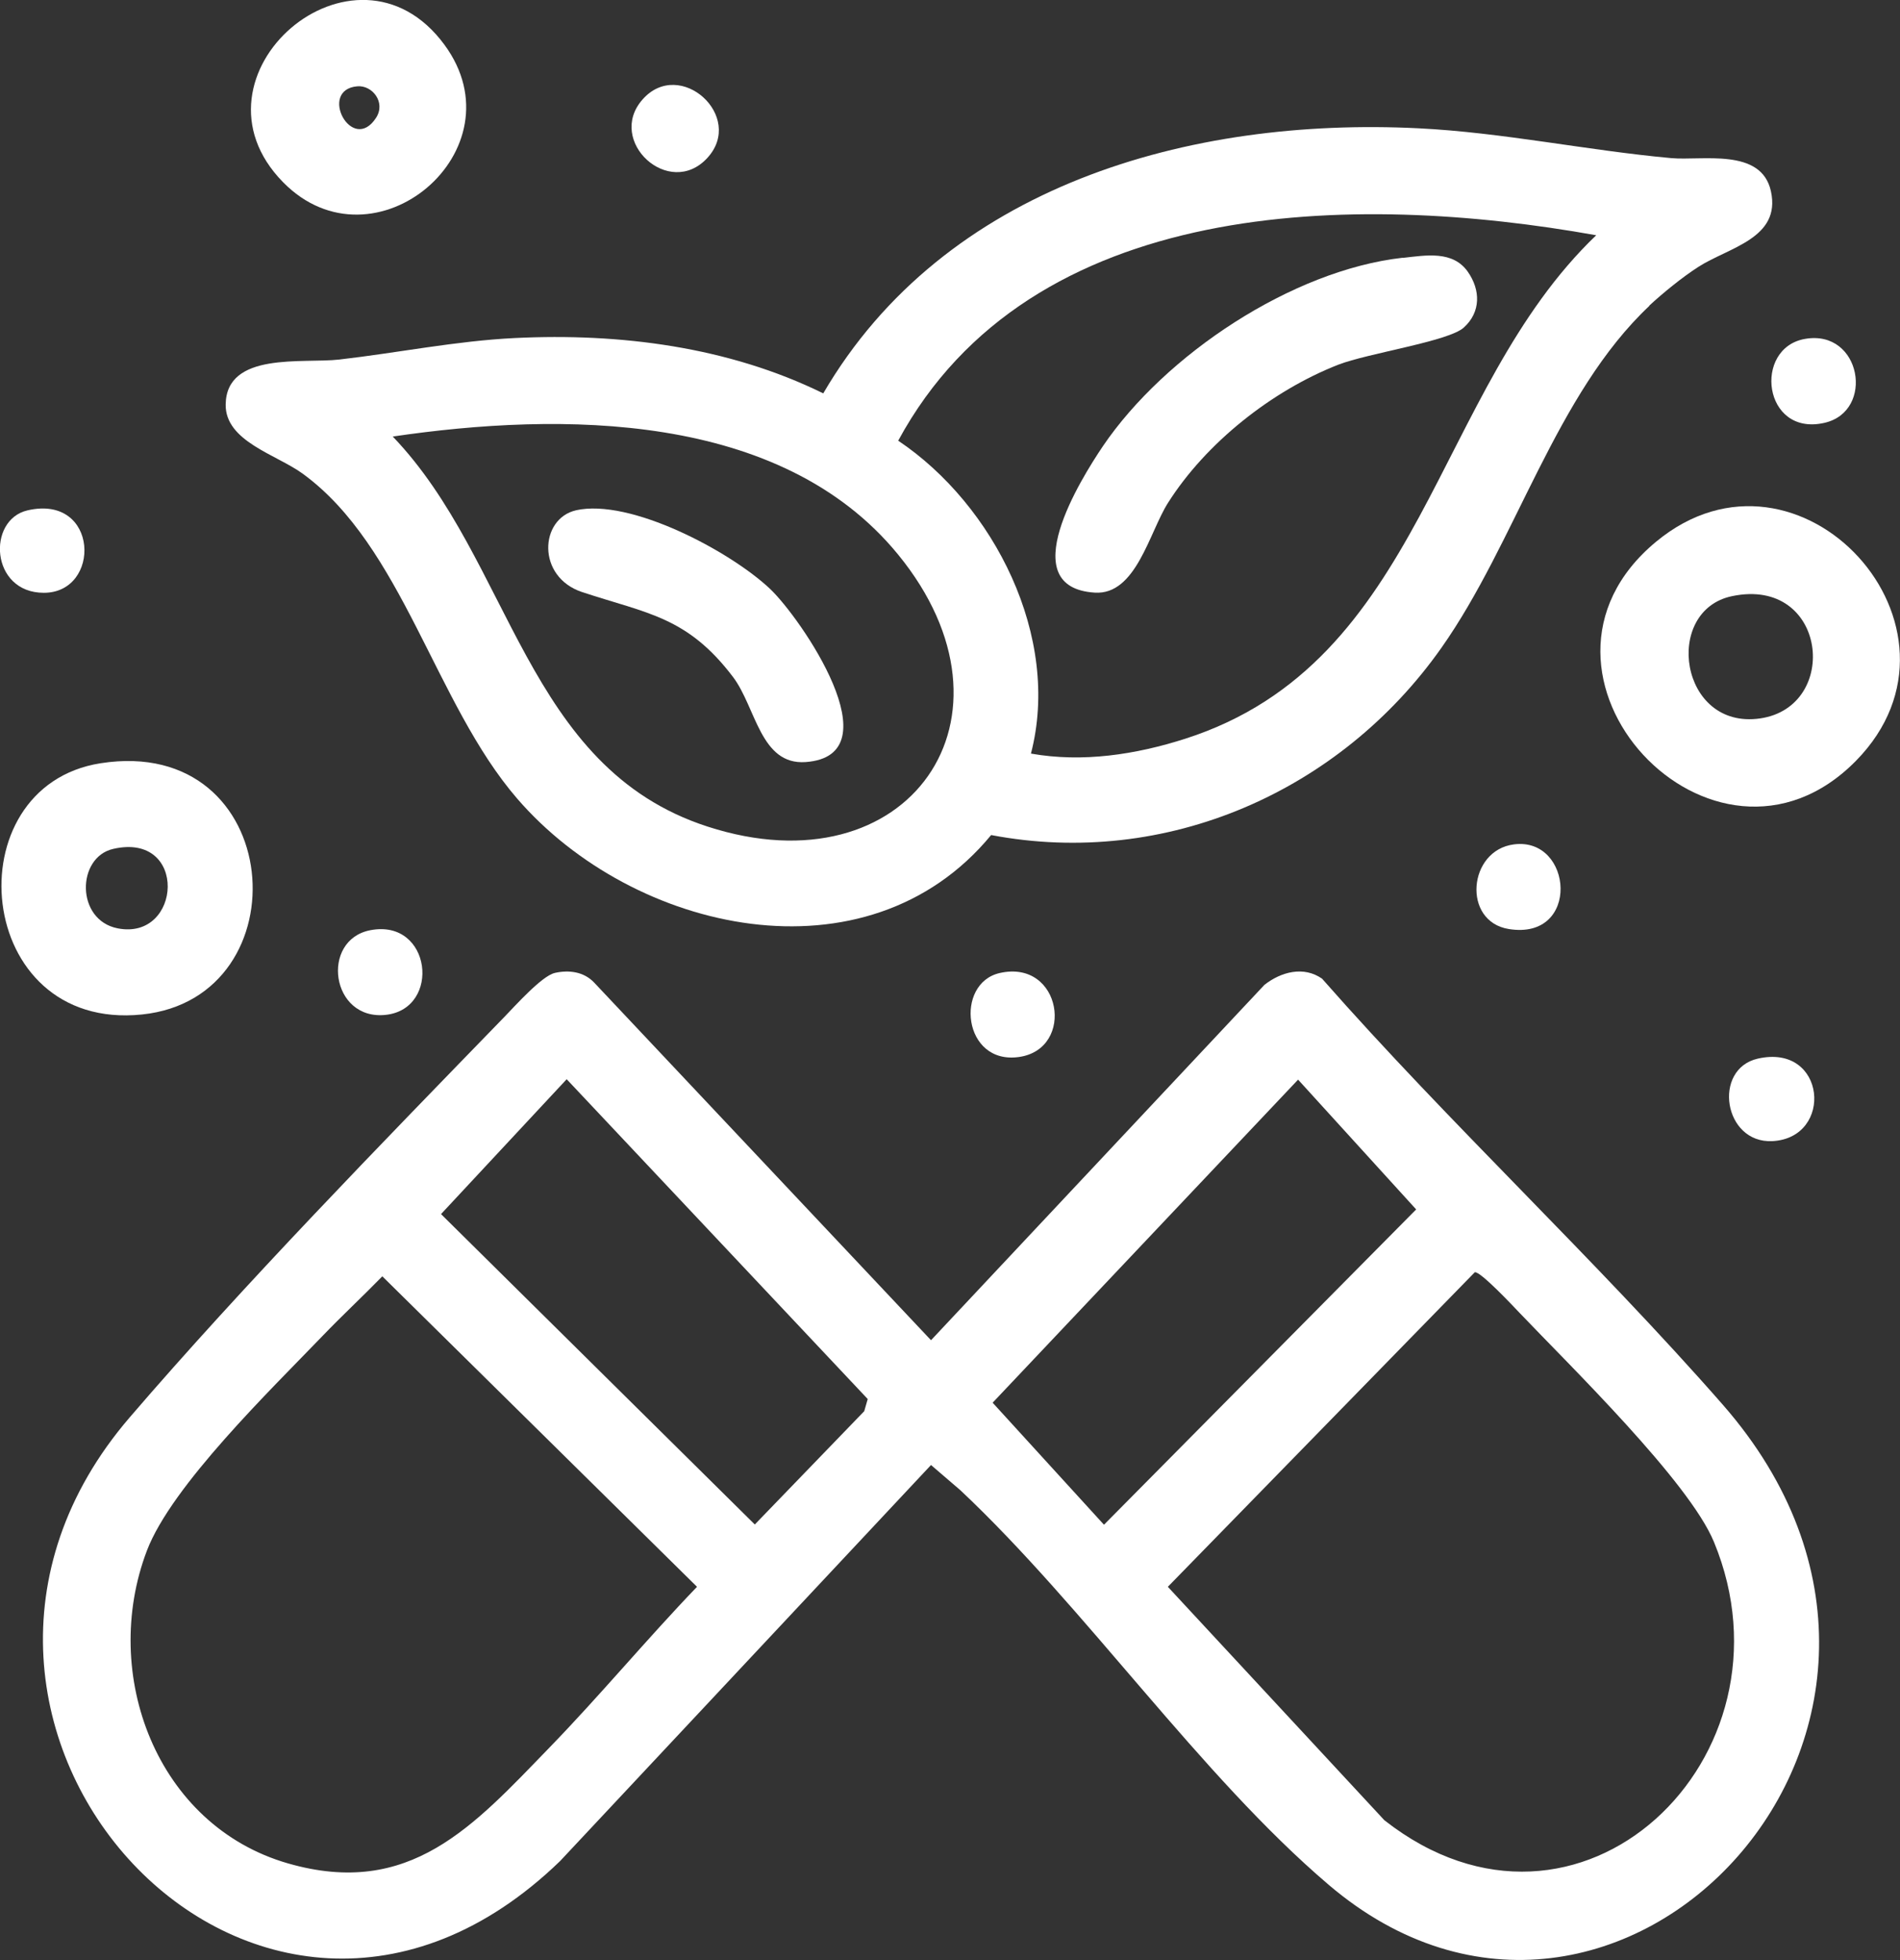
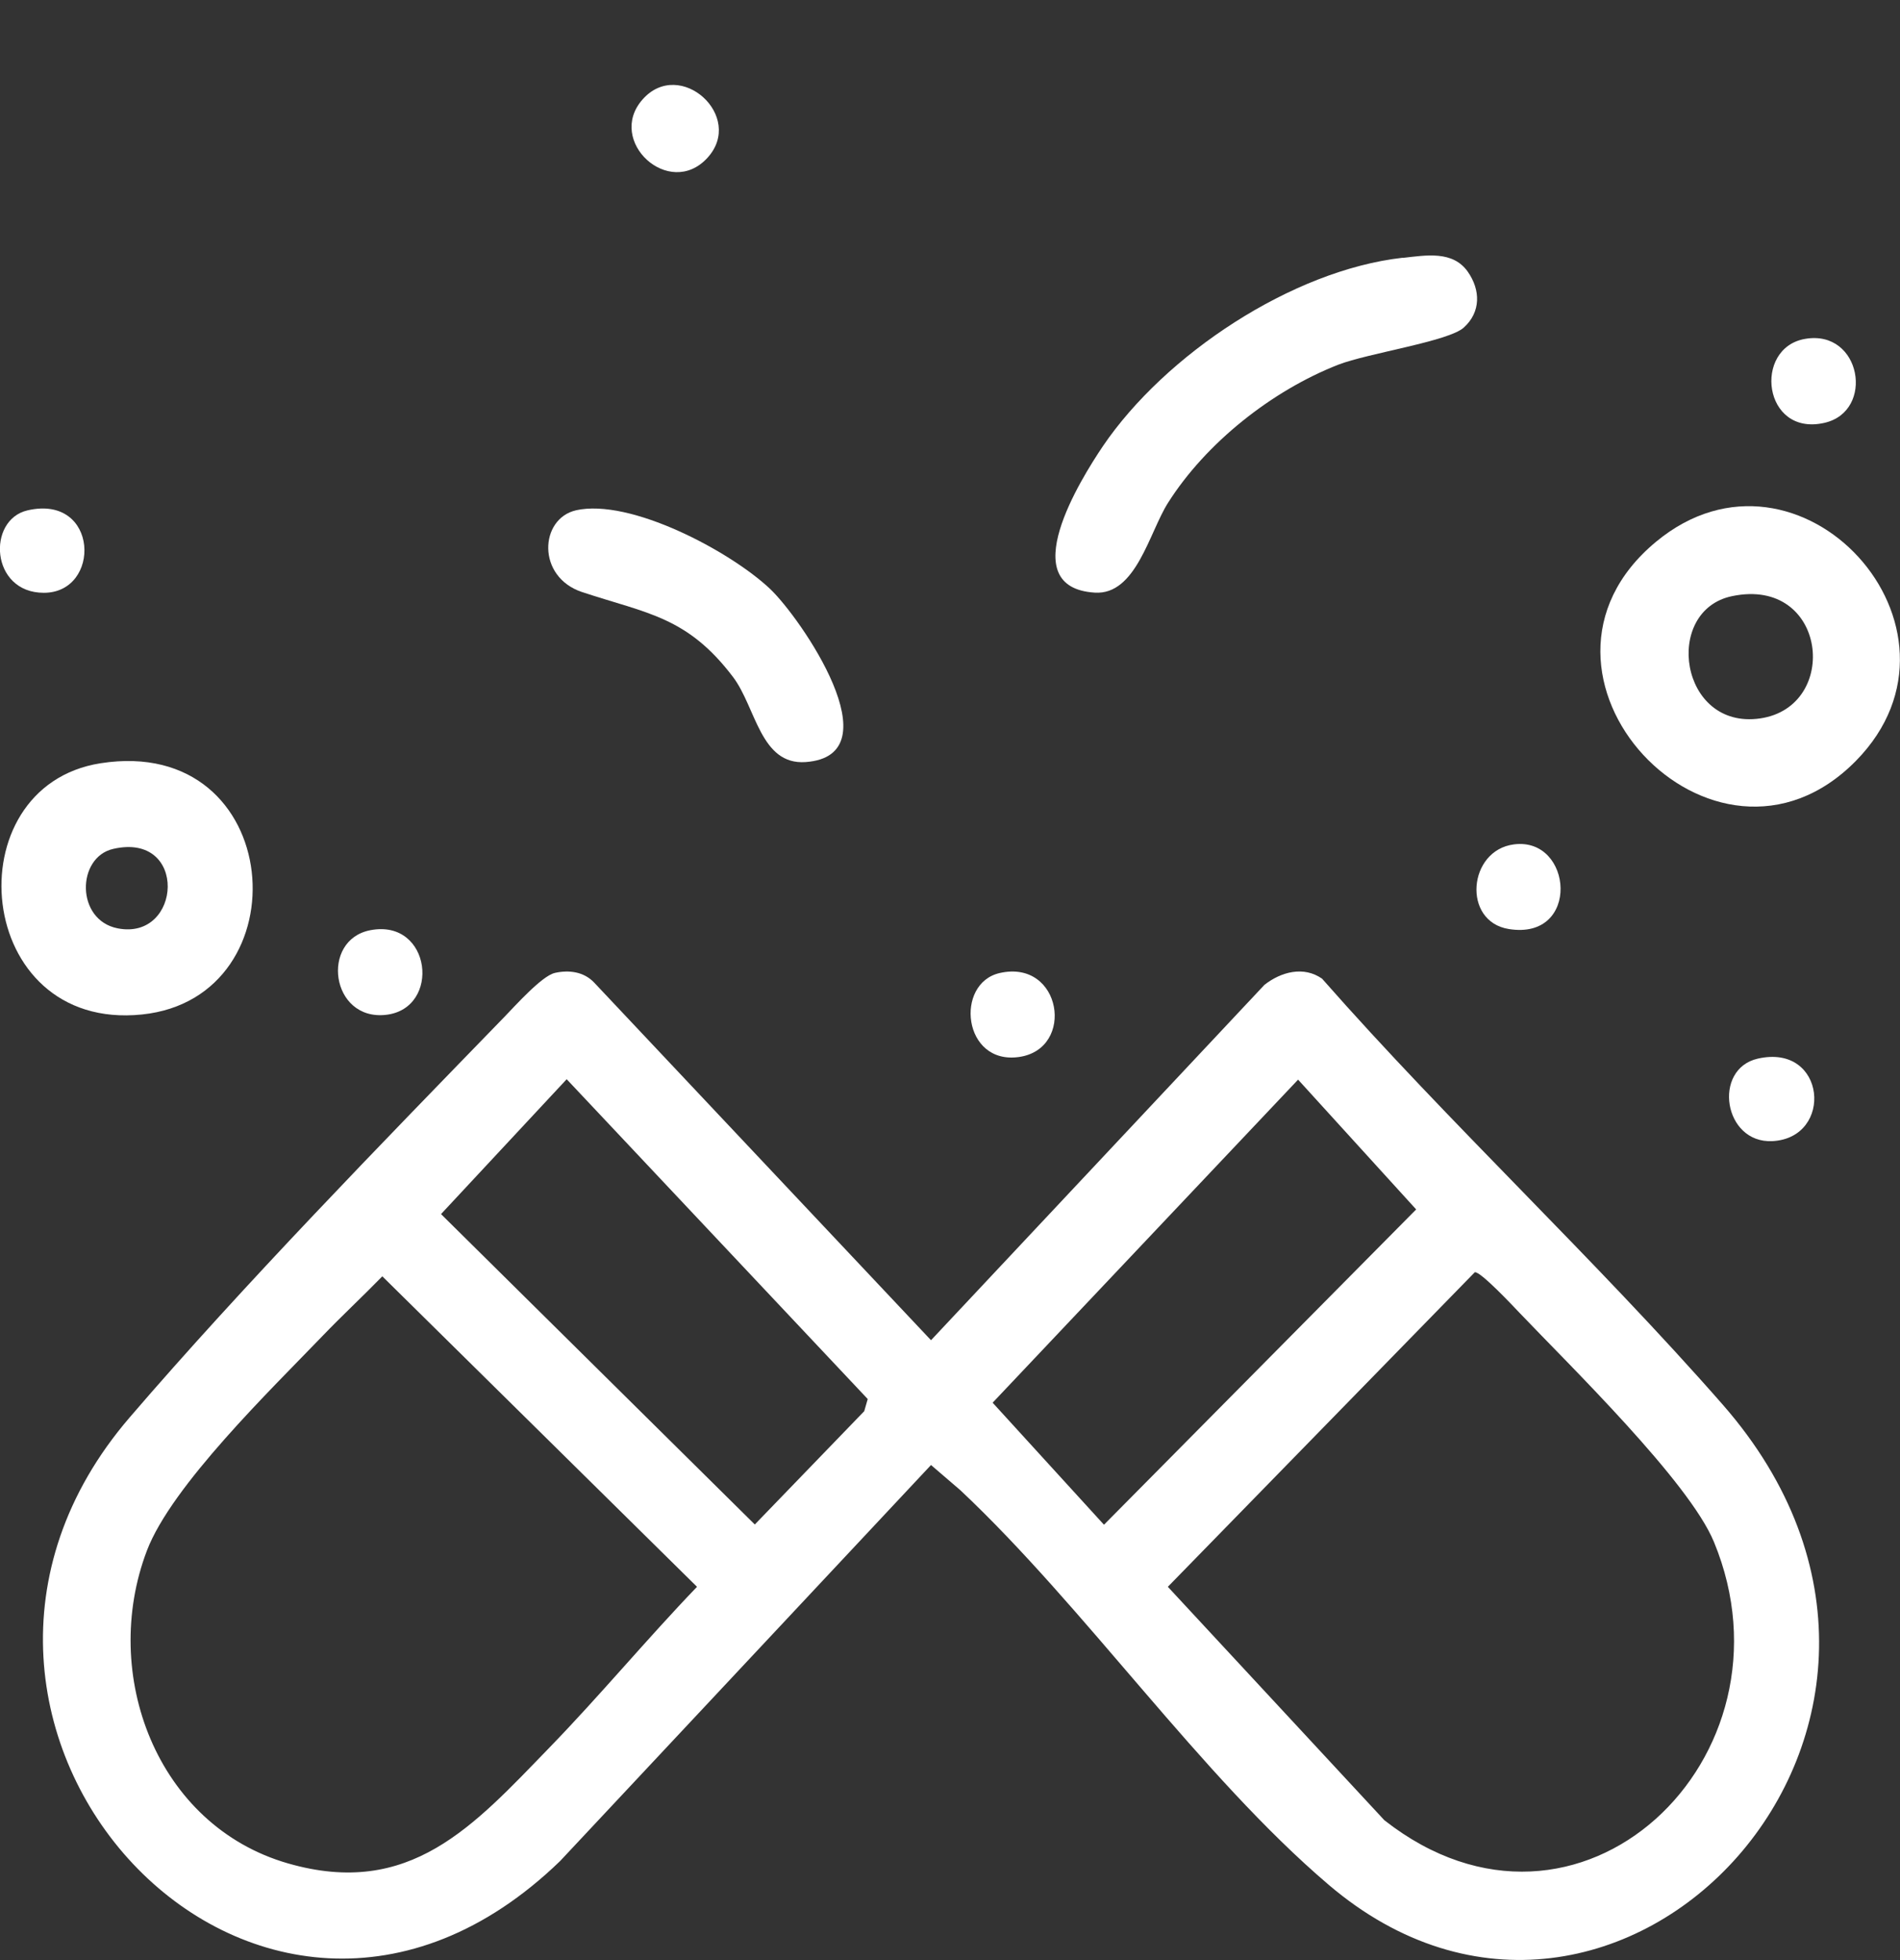
<svg xmlns="http://www.w3.org/2000/svg" id="katman_1" data-name="katman 1" viewBox="0 0 114.08 117.64">
  <rect x="0" y="0" width="114.08" height="117.64" fill="#333333" stroke="none" />
  <path d="M33.29,58.4c.87-.2,1.77-.08,2.39.58l20.22,21.46,20.02-21.33c1.01-.79,2.36-1.14,3.46-.37,7.68,8.73,16.42,16.85,24.06,25.57,16.7,19.08-6.37,43.56-23.67,28.81-7.7-6.56-14.61-16.63-22.1-23.67l-1.77-1.52-22.27,23.77c-18.16,17.57-41.63-8.27-25.85-26.62,6.83-7.95,15.15-16.47,22.5-24.04.64-.66,2.25-2.46,3.02-2.64ZM34.02,64.78l-7.54,8.09,18.84,18.63,6.57-6.8.21-.73-18.08-19.2ZM66.28,91.52l18.75-18.93-7.09-7.79-18.34,19.39,6.69,7.33ZM88.55,76.36l-18.43,18.88,13,14.01c11.69,9.17,25.13-3.78,19.79-16.7-1.5-3.63-8.67-10.6-11.69-13.77-.37-.39-2.33-2.48-2.67-2.42ZM22.95,76.61c-1.18,1.21-2.43,2.37-3.6,3.59-3.06,3.18-9.05,8.98-10.53,12.87-2.82,7.41.58,16.5,8.47,18.77,7.33,2.11,11.14-2.25,15.7-6.95,3.03-3.12,5.84-6.51,8.86-9.65l-18.9-18.64Z" style="fill: #fff;" />
-   <path d="M99.04,18.35c-5.65,5.31-8.01,14.18-12.5,20.54-6.07,8.61-16.52,13.23-27.03,11.23-7.46,9.05-21.49,5.88-28.46-2.19-4.94-5.72-6.87-15.14-12.89-19.51-1.57-1.14-4.64-1.93-4.61-4.14.04-3.19,4.63-2.45,6.82-2.7,3.49-.4,7.03-1.12,10.53-1.29,6.32-.31,12.83.52,18.53,3.32,7.29-12.48,22-16.59,35.73-15.91,5.07.25,10.13,1.33,15.18,1.79,1.85.17,5.42-.64,5.99,1.99.62,2.83-2.54,3.37-4.36,4.54-.95.61-2.12,1.56-2.95,2.33ZM95.84,14.12c-14.52-2.6-33.95-2.36-41.91,12.33,5.75,3.85,9.79,11.79,7.97,18.78,3.1.55,6.29.06,9.26-.89,14.36-4.6,14.89-20.86,24.68-30.22ZM23.59,26.21c7.16,7.47,7.93,19.85,18.89,23.4,12.08,3.92,19.42-6.58,11.44-16.33-7.05-8.61-20.26-8.56-30.33-7.08Z" style="fill: #fff;" />
  <path d="M111.44,45.66c-8.54,8.69-21.54-5.26-12-13.15,8.59-7.11,19.81,5.2,12,13.15ZM104,35.78c-4.17.86-3.16,8.04,1.68,7.34s4.03-8.53-1.68-7.34Z" style="fill: #fff;" />
  <path d="M6.04,45.81c11.13-1.74,12.24,14.08,2.48,15.08-10.12,1.04-11.36-13.69-2.48-15.08ZM6.8,50.95c-2.21.5-2.26,4.28.27,4.77,3.85.75,4.24-5.8-.27-4.77Z" style="fill: #fff;" />
-   <path d="M17,10.94c-6.29-6.39,4.32-15.54,9.68-8.26,4.67,6.33-4.22,13.81-9.68,8.26ZM21.45,5.18c-2.38.21-.31,4.11,1.13,1.89.6-.93-.23-1.97-1.13-1.89Z" style="fill: #fff;" />
  <path d="M22.24,55.83c3.67-.7,4.26,4.7.94,5.08s-3.97-4.5-.94-5.08Z" style="fill: #fff;" />
  <path d="M108.38,20.34c3.38-.59,4.21,4.35,1.16,5.04-3.69.84-4.3-4.5-1.16-5.04Z" style="fill: #fff;" />
  <path d="M60.03,58.4c3.72-.84,4.55,4.55,1.16,5.04s-3.88-4.43-1.16-5.04Z" style="fill: #fff;" />
  <path d="M38.58,5.97c2.24-2.54,6.18,1.02,3.89,3.51s-6.09-1.02-3.89-3.51Z" style="fill: #fff;" />
  <path d="M90.9,50.68c3.55-.46,4.02,5.78-.31,5.08-2.81-.45-2.45-4.73.31-5.08Z" style="fill: #fff;" />
  <path d="M105.54,63.54c4.12-.94,4.58,4.76.88,4.95-2.94.15-3.61-4.33-.88-4.95Z" style="fill: #fff;" />
  <path d="M1.66,30.63c4.29-.98,4.44,4.95.97,4.95-3.21,0-3.43-4.39-.97-4.95Z" style="fill: #fff;" />
  <path d="M84.22,15.48c1.41-.16,3.01-.45,3.91.83.77,1.1.79,2.42-.24,3.35-.91.83-5.76,1.54-7.54,2.23-3.98,1.56-7.93,4.68-10.22,8.29-1.13,1.78-1.92,5.55-4.4,5.39-4.91-.31-.85-6.8.49-8.79,3.72-5.48,11.34-10.56,18-11.31Z" style="fill: #fff;" />
  <path d="M34.57,30.63c3.27-.74,9.27,2.46,11.65,4.7,1.86,1.75,7.54,10.02,2.15,10.41-2.72.19-2.98-3.29-4.36-5.11-2.75-3.62-5.14-3.8-9.05-5.09-2.76-.91-2.56-4.41-.38-4.91Z" style="fill: #fff;" />
</svg>